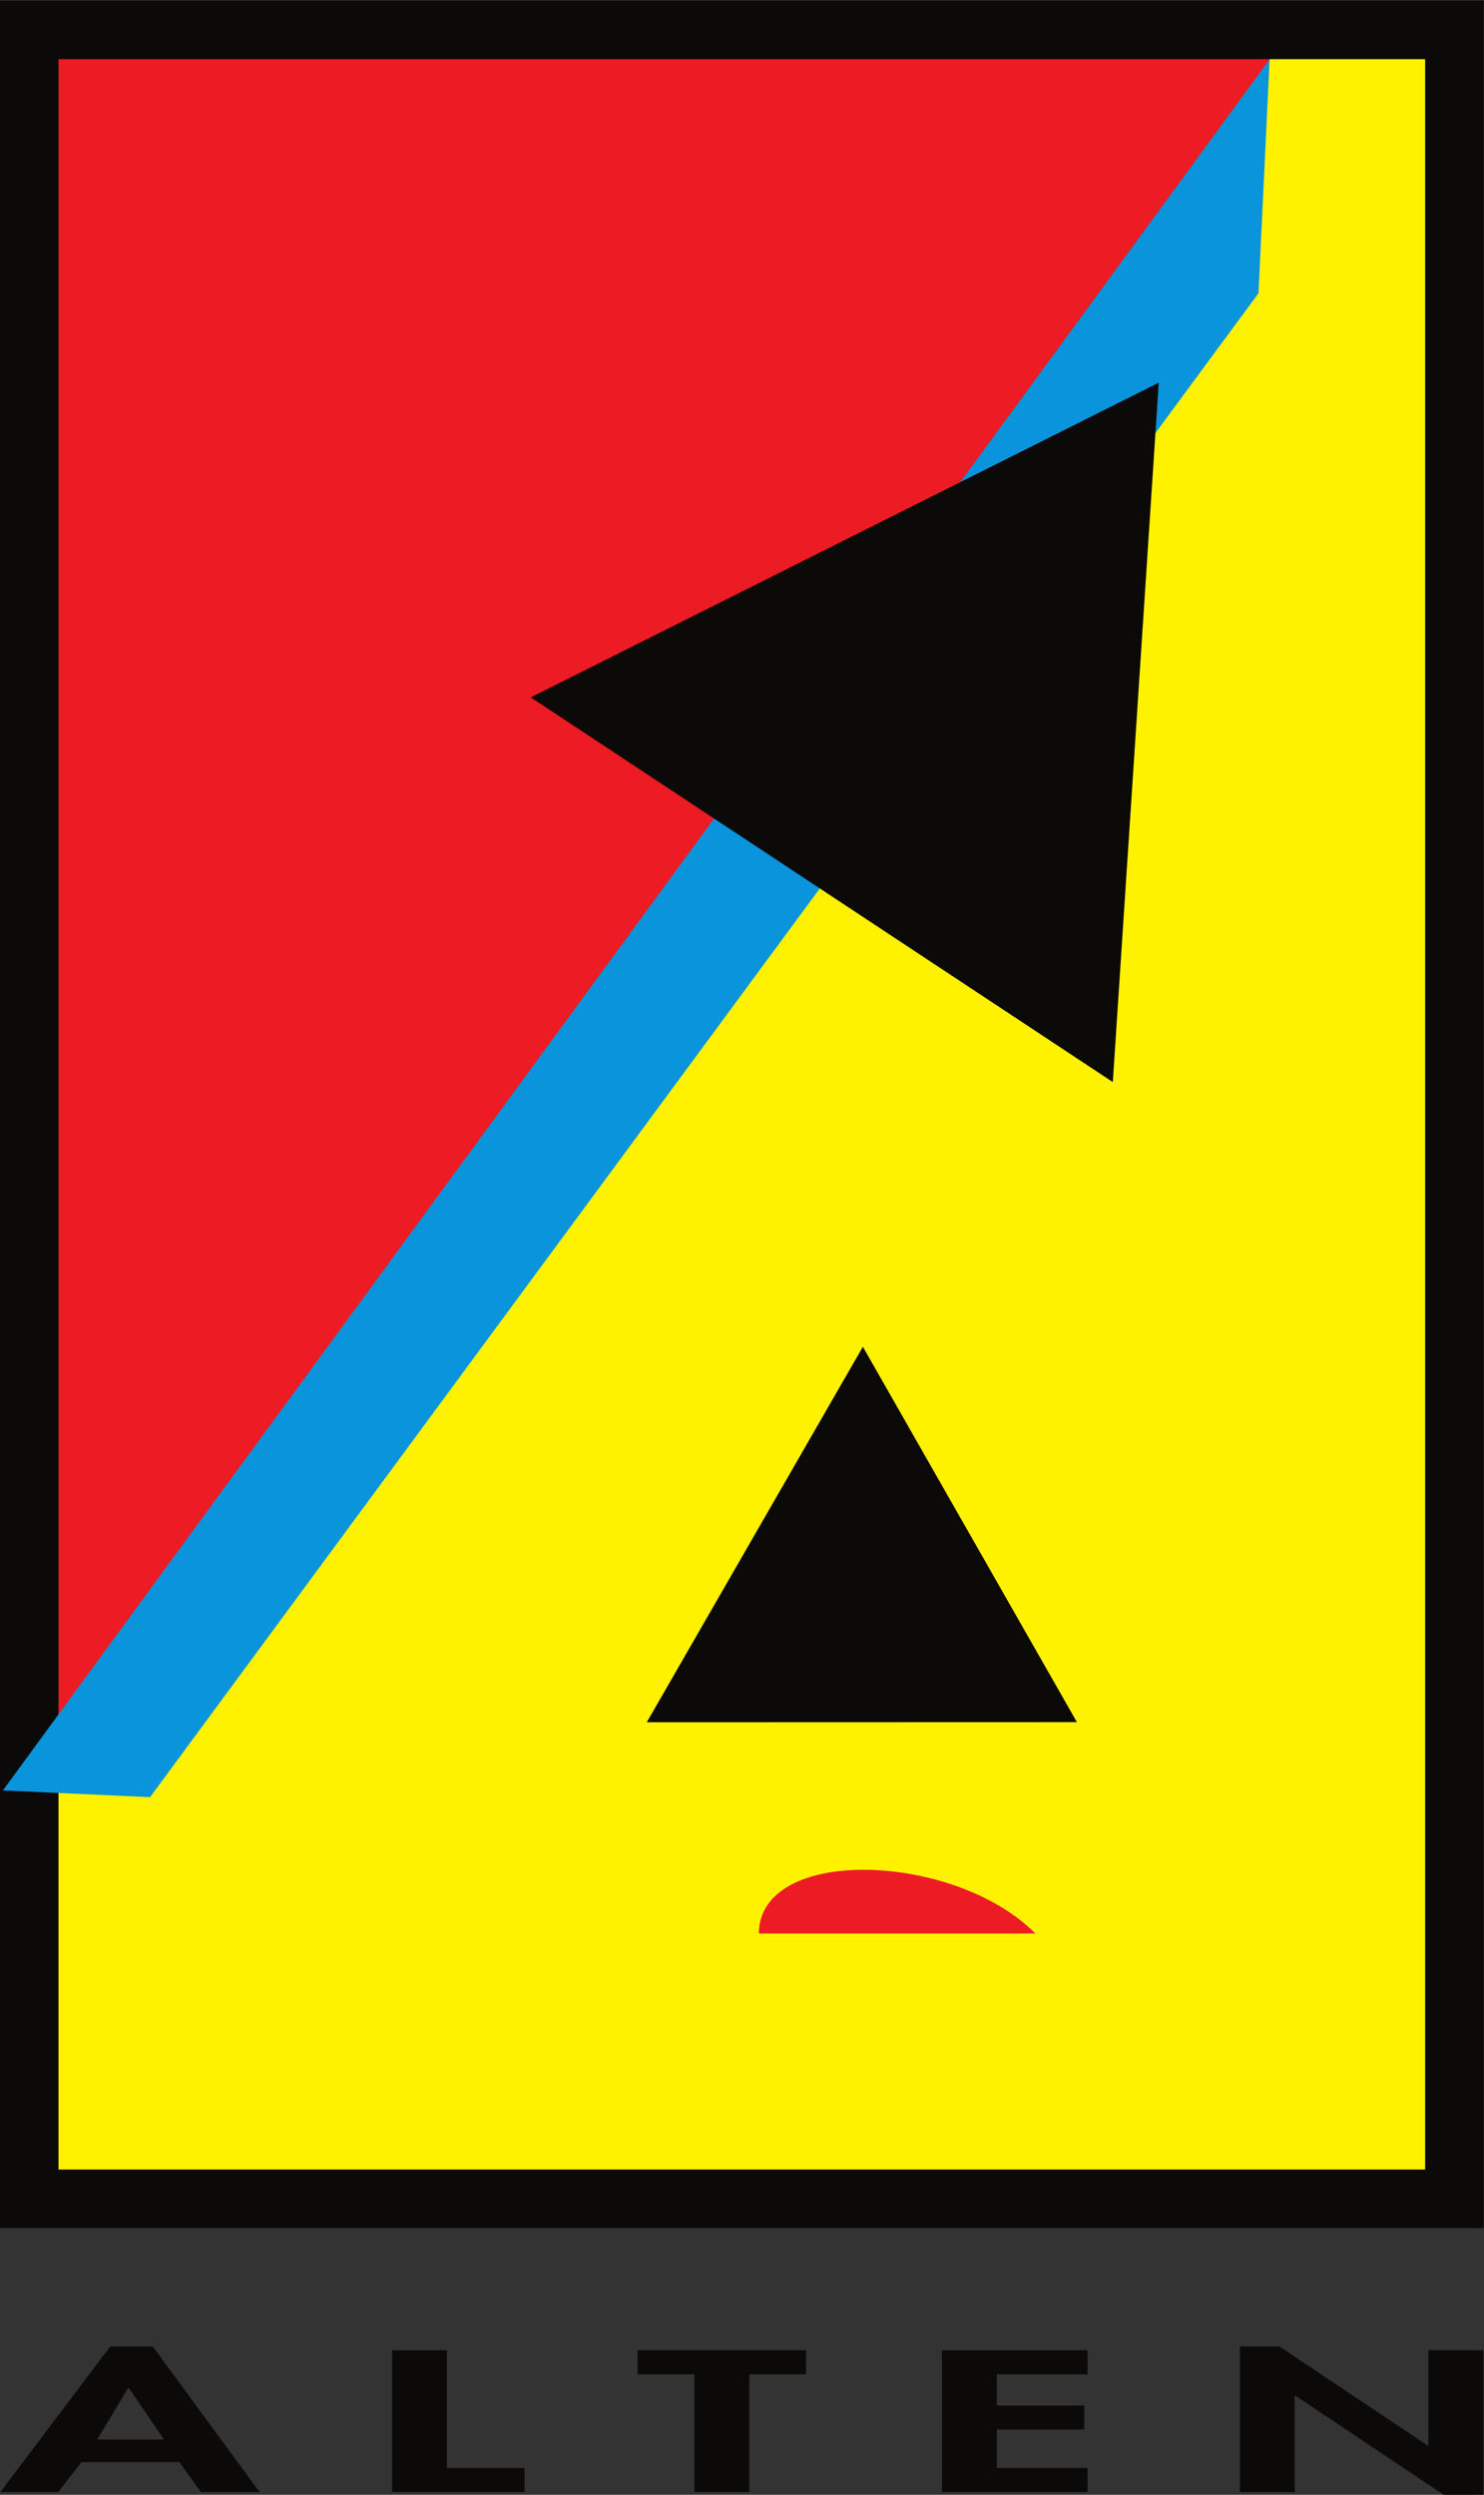
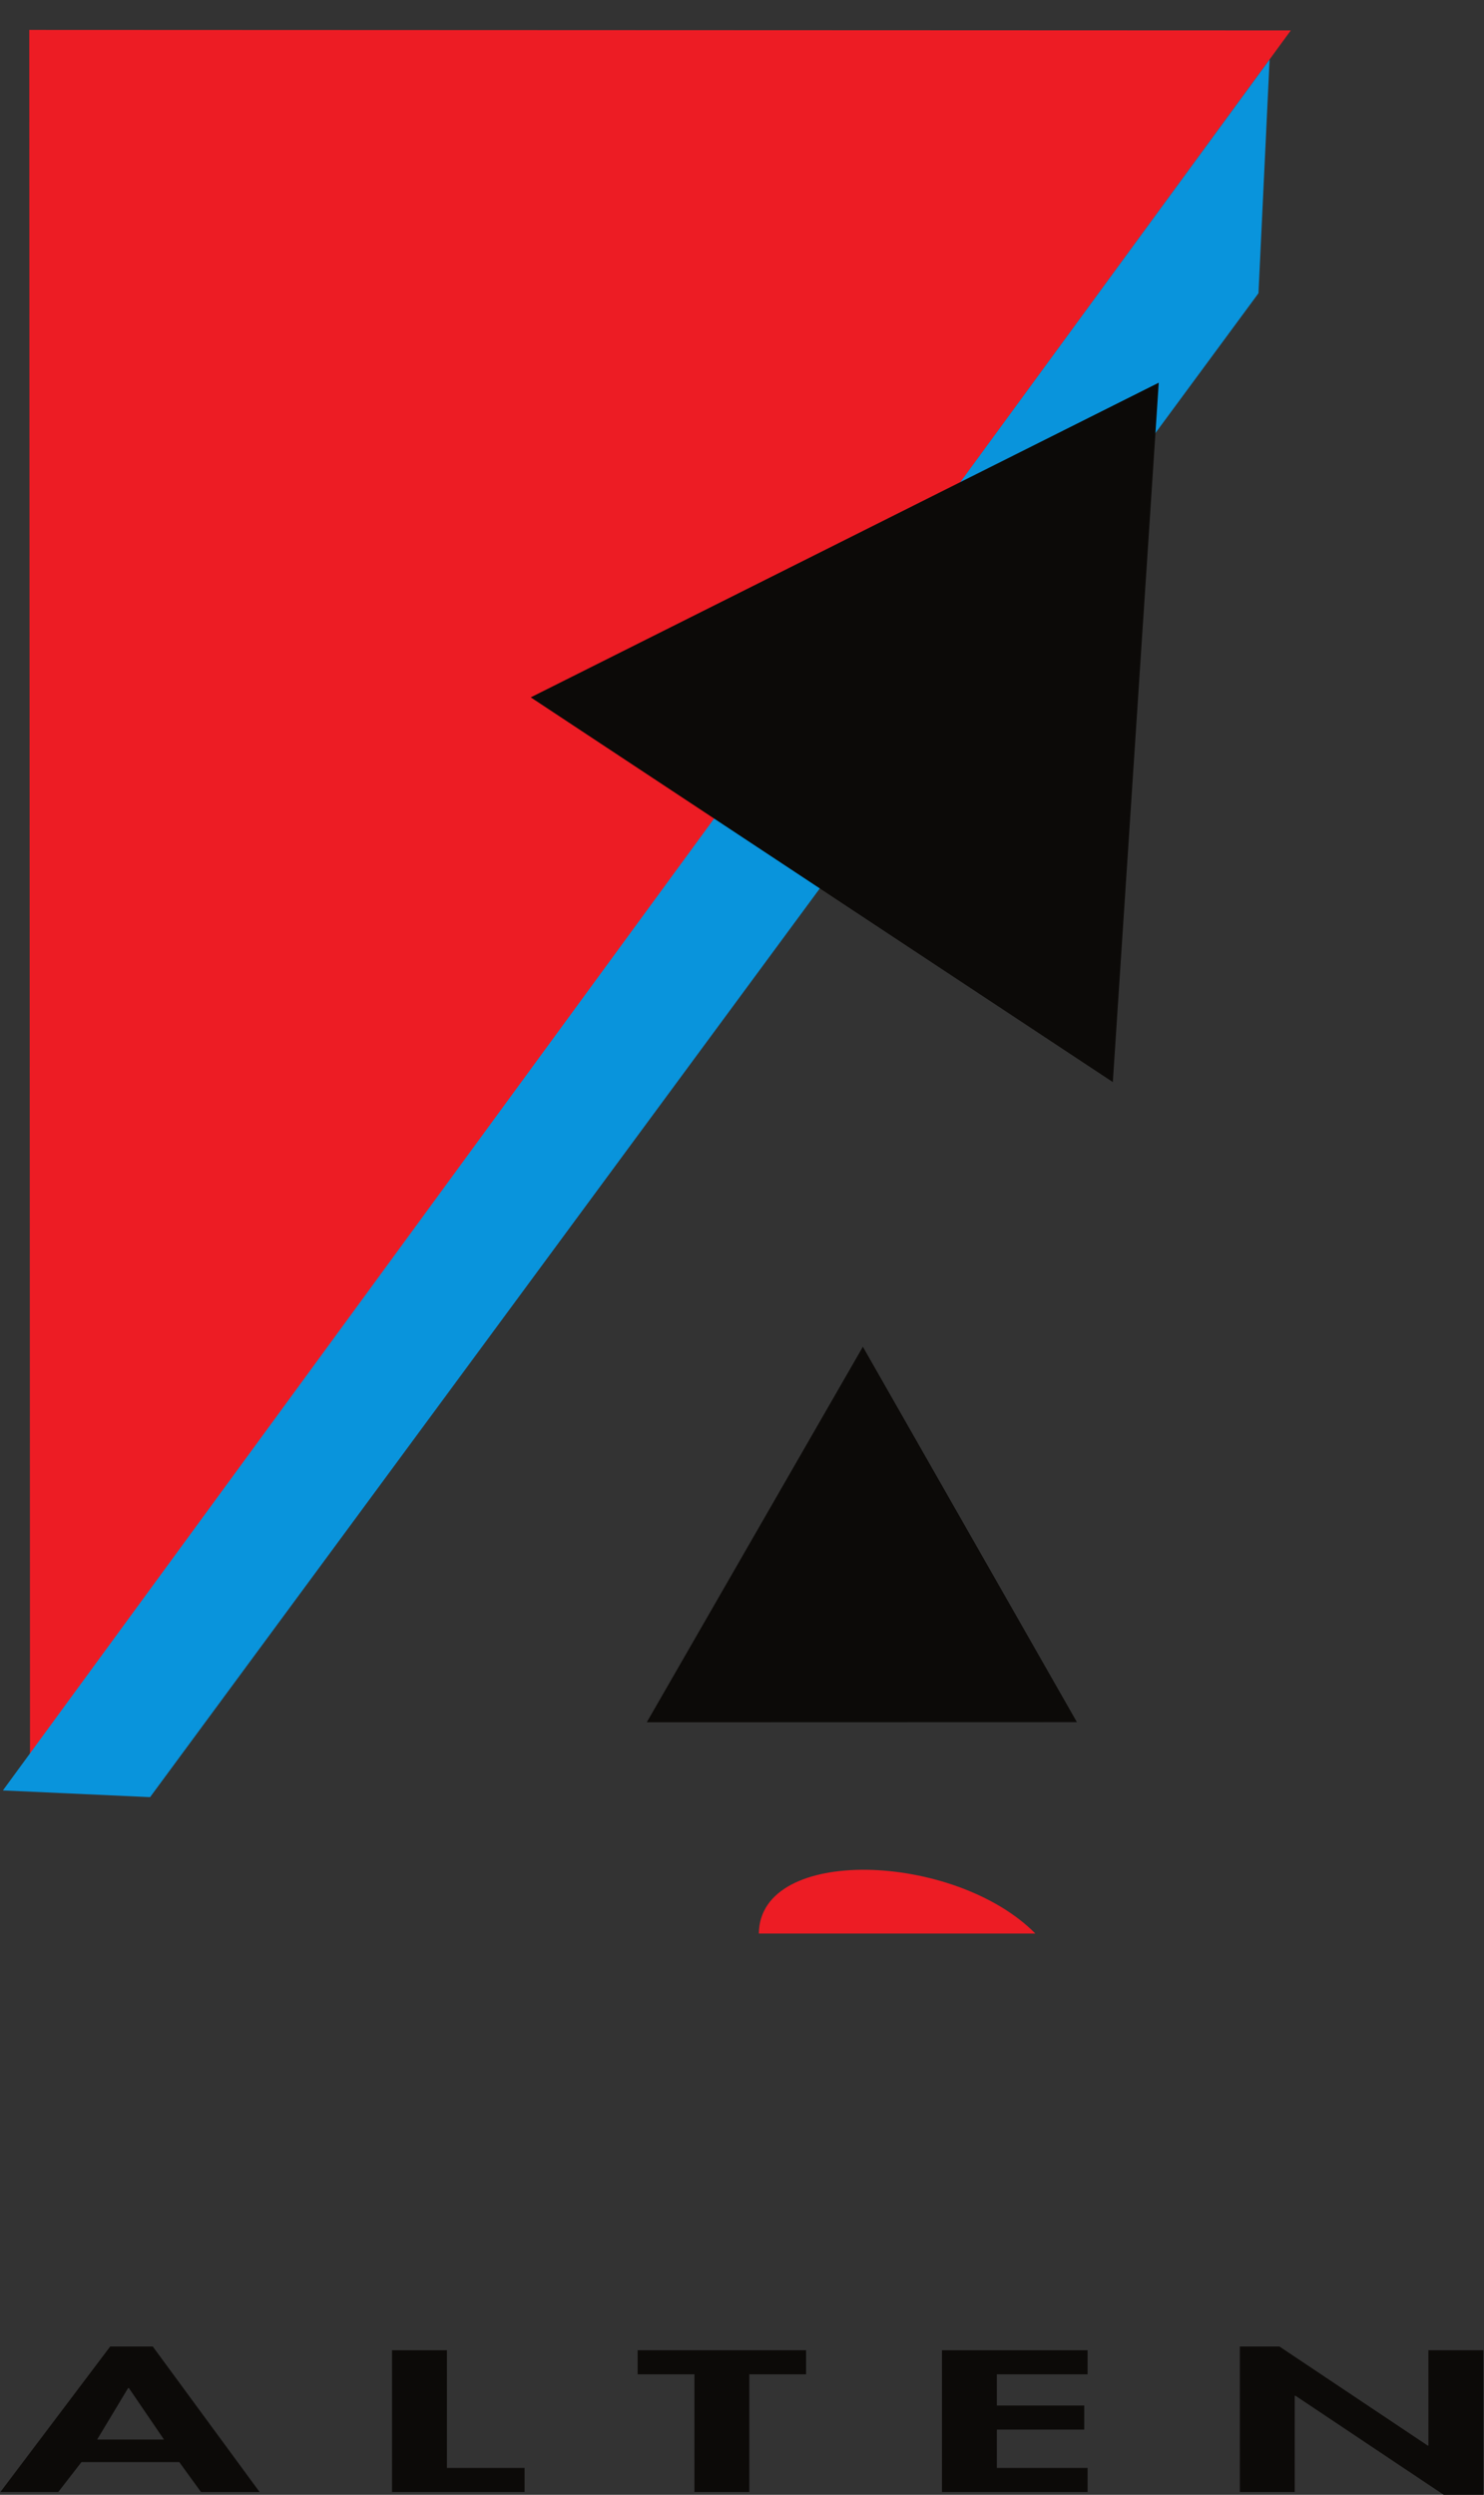
<svg xmlns="http://www.w3.org/2000/svg" xmlns:ns1="http://sodipodi.sourceforge.net/DTD/sodipodi-0.dtd" xmlns:ns2="http://www.inkscape.org/namespaces/inkscape" version="1.1" id="svg834" xml:space="preserve" width="252.387" height="424.08" viewBox="0 0 252.387 424.08" ns1:docname="sponsor_logo.svg" ns2:version="0.92.4 (5da689c313, 2019-01-14)">
  <rect x="0" y="0" width="252.387" height="424.08" fill="#333333" stroke="none" />
  <defs id="defs838" />
  <ns1:namedview pagecolor="#ffffff" bordercolor="#666666" borderopacity="1" objecttolerance="10" gridtolerance="10" guidetolerance="10" ns2:pageopacity="0" ns2:pageshadow="2" ns2:window-width="2556" ns2:window-height="1576" id="namedview836" showgrid="false" ns2:zoom="3.2093002" ns2:cx="126.19334" ns2:cy="274.35887" ns2:window-x="0" ns2:window-y="0" ns2:window-maximized="0" ns2:current-layer="g842" />
  <g id="g842" ns2:groupmode="layer" ns2:label="ink_ext_XXXXXX" transform="matrix(1.333,0,0,-1.333,0,424.08)">
    <g id="g844" transform="scale(0.1)">
-       <path d="m 1646.97,3142.61 h 207.42 V 376.98 H 38.285 V 939.32 L 1646.97,3142.61" style="fill:#fff200;fill-opacity:1;fill-rule:nonzero;stroke:none" id="path846" ns2:connector-curvature="0" />
      <path d="M 37.336,3143.26 38.285,943.93 1646.88,3142.61 Z" style="fill:#ed1c24;fill-opacity:1;fill-rule:nonzero;stroke:none" id="path848" ns2:connector-curvature="0" />
-       <path d="m 1818.25,3105.92 c 0,-71.67 0,-2619.451 0,-2691.119 -70.13,0 -1673.449,0 -1743.582,0 0,71.668 0,2619.449 0,2691.119 70.133,0 1673.452,0 1743.582,0 z M 0,3180.59 V 340.129 H 1892.92 V 3180.59 H 0" style="fill:#0c0a08;fill-opacity:1;fill-rule:nonzero;stroke:none" id="path850" ns2:connector-curvature="0" />
      <path d="M 1619.84,3105.55 3.676,898.211 191.488,889.672 1605.64,2807.46 l 14.2,298.09" style="fill:#0994dc;fill-opacity:1;fill-rule:nonzero;stroke:none" id="path852" ns2:connector-curvature="0" />
      <path d="m 1419.8,1801.52 -742.655,490.6 801.255,401.26 z" style="fill:#0c0a08;fill-opacity:1;fill-rule:nonzero;stroke:none" id="path854" ns2:connector-curvature="0" />
      <path d="M 1373.99,985.32 825.188,985.16 1100.9,1463.99 Z" style="fill:#0c0a08;fill-opacity:1;fill-rule:nonzero;stroke:none" id="path856" ns2:connector-curvature="0" />
      <path d="m 968.152,715.75 c 1.235,112.949 250.138,103.711 352.788,0 H 968.152" style="fill:#ed1c24;fill-opacity:1;fill-rule:nonzero;stroke:none" id="path858" ns2:connector-curvature="0" />
      <path d="m 164.426,136.16 h -0.953 L 123.93,70.488 h 85.281 z M 103.914,41.719 74.379,3.621 H 0.535 L 140.605,189.129 H 194.91 L 331.172,3.621 H 256.371 L 228.738,41.719 H 103.914" style="fill:#0c0a08;fill-opacity:1;fill-rule:nonzero;stroke:none" id="path860" ns2:connector-curvature="0" />
      <path d="m 570.211,34.281 h 99.098 V 3.621 H 500.176 V 184.34 h 70.035 V 34.281" style="fill:#0c0a08;fill-opacity:1;fill-rule:nonzero;stroke:none" id="path862" ns2:connector-curvature="0" />
      <path d="M 956.023,3.621 H 885.992 V 153.66 h -72.418 v 30.68 H 1028.44 V 153.66 H 956.023 V 3.621" style="fill:#0c0a08;fill-opacity:1;fill-rule:nonzero;stroke:none" id="path864" ns2:connector-curvature="0" />
      <path d="m 1271.84,153.66 v -39.789 h 111.48 V 83.191 H 1271.84 V 34.281 h 115.77 V 3.621 h -185.8 V 184.34 h 185.8 v -30.68 h -115.77" style="fill:#0c0a08;fill-opacity:1;fill-rule:nonzero;stroke:none" id="path866" ns2:connector-curvature="0" />
      <path d="m 1581.88,189.129 h 50.49 L 1821.51,62.82 h 0.95 V 184.34 h 70.04 V 0 h -50.51 l -189.13,126.328 h -0.96 V 3.621 h -70.02 V 189.129" style="fill:#0c0a08;fill-opacity:1;fill-rule:nonzero;stroke:none" id="path868" ns2:connector-curvature="0" />
    </g>
  </g>
</svg>